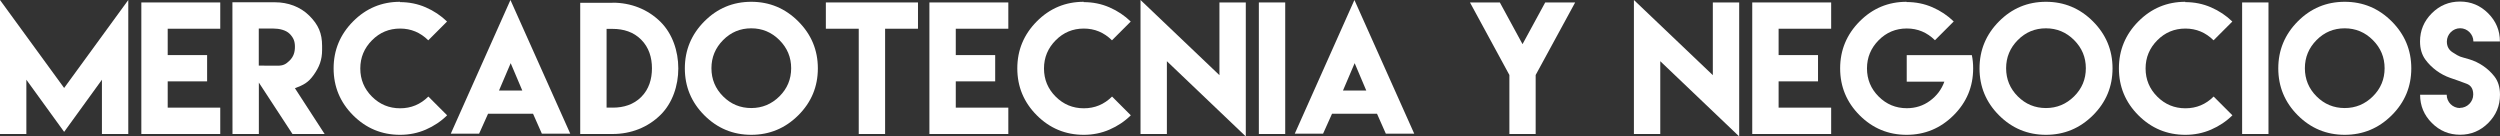
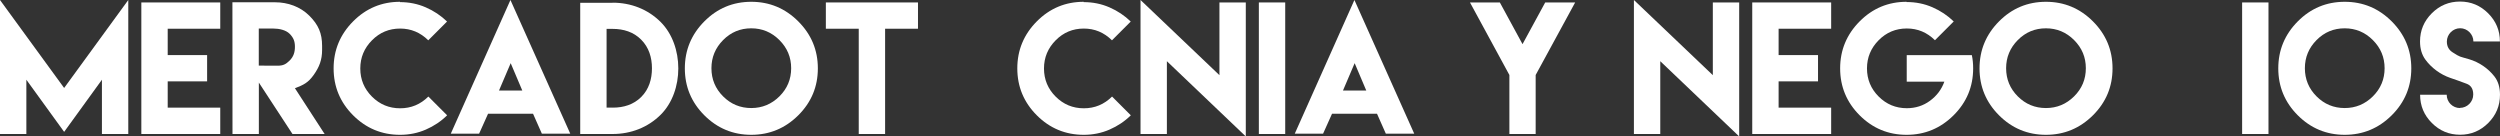
<svg xmlns="http://www.w3.org/2000/svg" version="1.1" x="0px" y="0px" width="860.716px" height="46.976px" viewBox="0 0 860.716 46.976" style="enable-background:new 0 0 860.716 46.976;" xml:space="preserve">
  <rect x="0" y="0" width="860.716" height="46.976" fill="#333333" stroke="none" />
  <style type="text/css">
	.st0{fill:#FFFFFF;}
</style>
  <defs>
</defs>
  <g>
    <path class="st0" d="M22.083,30.287L44.167,0v46.133h-9.075V27.45L22.083,45.403L9.075,27.45v18.684H0V0L22.083,30.287z" />
    <path class="st0" d="M75.831,0.843V9.89H57.737v9.075h13.57v9.047h-13.57v9.047h18.094v9.075H57.737h-9.075V0.843H75.831z" />
    <path class="st0" d="M80.017,0.787h14.722c4.355,0,8.654,1.517,11.772,4.636s4.383,6.041,4.383,10.395v1.405   c0,3.372-0.955,5.844-2.866,8.541c-1.911,2.697-3.512,3.484-6.49,4.608l10.227,15.762h-11.07l-11.575-17.7v17.7h-9.075   L80.017,0.787z M95.582,22.617c1.882,0,2.838-0.478,4.158-1.798c1.321-1.321,1.798-2.838,1.798-4.72   c0-1.854-0.478-3.091-1.798-4.439c-1.321-1.349-3.681-1.826-5.563-1.826h-5.085v12.756L95.582,22.617z" />
    <path class="st0" d="M137.698,0.73c3.147,0,6.097,0.59,8.878,1.798s5.226,2.838,7.333,4.889l-6.462,6.462   c-2.725-2.697-5.956-4.046-9.693-4.046c-3.793,0-7.024,1.349-9.693,4.046c-2.669,2.697-4.018,5.928-4.018,9.693   c0,3.793,1.349,7.024,4.018,9.693c2.669,2.669,5.9,4.018,9.693,4.018s7.024-1.349,9.721-4.046l6.462,6.462   c-2.107,2.079-4.552,3.709-7.333,4.917c-2.781,1.208-5.732,1.798-8.878,1.798c-6.293,0-11.688-2.248-16.155-6.715   c-4.467-4.467-6.715-9.862-6.715-16.155s2.248-11.688,6.715-16.183c4.467-4.495,9.862-6.743,16.155-6.743L137.698,0.73z" />
    <path class="st0" d="M168.041,39.138c-1.011,2.304-2.051,4.58-3.091,6.883h-9.749L175.74,0l20.594,46.021h-9.777   c-1.011-2.276-2.023-4.58-3.034-6.855h-15.425L168.041,39.138z M179.813,31.158l-3.99-9.412l-4.018,9.412H179.813z" />
    <path class="st0" d="M210.944,0.927c6.209,0,12.081,2.22,16.52,6.659c8.092,8.092,8.092,23.853,0,31.917   c-4.439,4.411-10.311,6.631-16.52,6.631h-11.182V0.955h11.182V0.927z M211,37.058c3.709,0,7.136-1.04,9.777-3.681   s3.681-6.125,3.681-9.862c0-3.709-1.04-7.193-3.709-9.862c-2.641-2.669-6.125-3.709-9.834-3.709h-2.079v27.112h2.135H211z" />
    <path class="st0" d="M274.834,7.361c4.495,4.495,6.743,9.89,6.743,16.183s-2.248,11.688-6.743,16.155   c-4.495,4.467-9.89,6.715-16.183,6.715c-6.293,0-11.688-2.248-16.155-6.715s-6.715-9.862-6.715-16.155s2.248-11.688,6.715-16.183   s9.862-6.743,16.155-6.743C264.944,0.618,270.338,2.866,274.834,7.361z M248.957,13.795c-2.669,2.697-4.018,5.928-4.018,9.693   c0,3.793,1.349,7.024,4.018,9.693c2.669,2.669,5.9,4.018,9.693,4.018c3.765,0,6.996-1.349,9.693-4.018s4.046-5.9,4.046-9.693   c0-3.765-1.349-6.996-4.046-9.693s-5.928-4.046-9.693-4.046C254.857,9.749,251.626,11.098,248.957,13.795z" />
    <path class="st0" d="M304.728,0.843h11.323V9.89h-11.323v36.244h-9.075V9.89H284.33V0.843h11.323H304.728z" />
-     <path class="st0" d="M347.152,0.843V9.89h-18.094v9.075h13.57v9.047h-13.57v9.047h18.094v9.075h-18.094h-9.075V0.843H347.152z" />
    <path class="st0" d="M373.085,0.73c3.147,0,6.097,0.59,8.878,1.798c2.781,1.208,5.226,2.838,7.333,4.889l-6.462,6.462   c-2.725-2.697-5.956-4.046-9.693-4.046c-3.793,0-7.024,1.349-9.693,4.046c-2.669,2.697-4.018,5.928-4.018,9.693   c0,3.793,1.349,7.024,4.018,9.693c2.669,2.669,5.9,4.018,9.693,4.018s7.024-1.349,9.721-4.046l6.462,6.462   c-2.107,2.079-4.552,3.709-7.333,4.917s-5.732,1.798-8.878,1.798c-6.293,0-11.688-2.248-16.155-6.715   c-4.467-4.467-6.715-9.862-6.715-16.155s2.248-11.688,6.715-16.183c4.467-4.495,9.862-6.743,16.155-6.743L373.085,0.73z" />
    <path class="st0" d="M419.836,25.876V0.843h9.075v46.133l-27.169-25.904v25.061h-9.075V0L419.836,25.876z" />
    <path class="st0" d="M433.407,0.843h9.075v45.291h-9.075V0.843z" />
    <path class="st0" d="M458.609,39.138c-1.011,2.304-2.051,4.58-3.091,6.883h-9.749L466.307,0l20.594,46.021h-9.777   c-1.011-2.276-2.023-4.58-3.034-6.855h-15.425L458.609,39.138z M470.381,31.158l-3.99-9.412l-4.018,9.412H470.381z" />
    <path class="st0" d="M516.374,0.843l7.811,14.357l7.811-14.357h10.311L528.708,25.82v20.313h-9.047V25.82l-13.57-24.977H516.374z" />
    <path class="st0" d="M589.704,25.876V0.843h9.075v46.133L571.61,21.072v25.061h-9.075V0L589.704,25.876z" />
    <path class="st0" d="M630.443,0.843V9.89h-18.094v9.075h13.57v9.047h-13.57v9.047h18.094v9.075h-18.094h-9.075V0.843H630.443z" />
    <path class="st0" d="M656.431,0.702c3.147,0,6.097,0.59,8.878,1.798s5.226,2.838,7.333,4.889l-6.462,6.462   c-2.725-2.697-5.956-4.046-9.693-4.046c-3.793,0-7.024,1.349-9.693,4.046c-2.669,2.697-4.018,5.928-4.018,9.693   c0,3.793,1.349,7.024,4.018,9.693c2.669,2.669,5.9,4.018,9.693,4.018c2.978,0,5.647-0.843,7.979-2.557s3.99-3.905,4.945-6.574   H656.46v-9.131h12.952h5.31h4.158c0.309,1.433,0.45,2.95,0.45,4.552c0,6.293-2.248,11.688-6.743,16.155   c-4.495,4.467-9.89,6.715-16.183,6.715c-6.293,0-11.688-2.248-16.155-6.715s-6.715-9.862-6.715-16.155s2.248-11.688,6.715-16.183   s9.862-6.743,16.155-6.743L656.431,0.702z" />
    <path class="st0" d="M720.574,7.361c4.495,4.495,6.743,9.89,6.743,16.183s-2.248,11.688-6.743,16.155   c-4.495,4.467-9.89,6.715-16.183,6.715s-11.688-2.248-16.155-6.715s-6.715-9.862-6.715-16.155s2.248-11.688,6.715-16.183   s9.862-6.743,16.155-6.743S716.079,2.866,720.574,7.361z M694.698,13.795c-2.669,2.697-4.018,5.928-4.018,9.693   c0,3.793,1.349,7.024,4.018,9.693s5.9,4.018,9.693,4.018c3.765,0,6.996-1.349,9.693-4.018s4.046-5.9,4.046-9.693   c0-3.765-1.349-6.996-4.046-9.693s-5.928-4.046-9.693-4.046C700.598,9.749,697.367,11.098,694.698,13.795z" />
-     <path class="st0" d="M752.351,0.73c3.147,0,6.097,0.59,8.878,1.798s5.226,2.838,7.333,4.889l-6.462,6.462   c-2.725-2.697-5.956-4.046-9.693-4.046c-3.793,0-7.024,1.349-9.693,4.046s-4.018,5.928-4.018,9.693   c0,3.793,1.349,7.024,4.018,9.693s5.9,4.018,9.693,4.018c3.793,0,7.024-1.349,9.721-4.046l6.462,6.462   c-2.107,2.079-4.552,3.709-7.333,4.917s-5.732,1.798-8.878,1.798c-6.293,0-11.688-2.248-16.155-6.715   c-4.467-4.467-6.715-9.862-6.715-16.155s2.248-11.688,6.715-16.183c4.467-4.495,9.862-6.743,16.155-6.743L752.351,0.73z" />
    <path class="st0" d="M771.933,0.843h9.075v45.291h-9.075V0.843z" />
    <path class="st0" d="M823.433,7.361c4.495,4.495,6.743,9.89,6.743,16.183s-2.248,11.688-6.743,16.155   c-4.495,4.467-9.89,6.715-16.183,6.715c-6.294,0-11.688-2.248-16.155-6.715s-6.715-9.862-6.715-16.155s2.248-11.688,6.715-16.183   s9.862-6.743,16.155-6.743C813.543,0.618,818.938,2.866,823.433,7.361z M797.557,13.795c-2.669,2.697-4.018,5.928-4.018,9.693   c0,3.793,1.349,7.024,4.018,9.693c2.669,2.669,5.9,4.018,9.693,4.018c3.765,0,6.996-1.349,9.693-4.018s4.046-5.9,4.046-9.693   c0-3.765-1.349-6.996-4.046-9.693s-5.928-4.046-9.693-4.046C803.457,9.749,800.226,11.098,797.557,13.795z" />
    <path class="st0" d="M846.921,37.143c2.5,0,4.58-2.079,4.58-4.58c0-1.939-0.759-3.175-2.304-3.737   c-3.259-1.208-2.472-0.927-5.647-2.023c-3.343-1.152-6.434-3.428-8.513-6.265c-1.236-1.686-1.854-3.765-1.854-6.265   c0-3.765,1.349-6.996,4.046-9.693c2.697-2.697,5.928-4.046,9.721-4.046c3.765,0,6.996,1.349,9.693,4.046s4.046,5.928,4.046,9.693   h-9.131c0-2.472-2.079-4.552-4.552-4.552c-2.501,0-4.58,2.079-4.58,4.58c0,1.63,0.646,2.866,1.967,3.709   c2.697,1.742,2.388,1.405,5.619,2.36c3.484,1.011,6.631,3.175,8.794,5.956c1.264,1.63,1.911,3.737,1.911,6.293   c0,3.793-1.349,7.024-4.046,9.721s-5.928,4.046-9.693,4.046c-3.793,0-7.024-1.349-9.721-4.046s-4.046-5.928-4.046-9.721h9.159   c0,2.529,2.051,4.58,4.58,4.58L846.921,37.143z" />
  </g>
</svg>